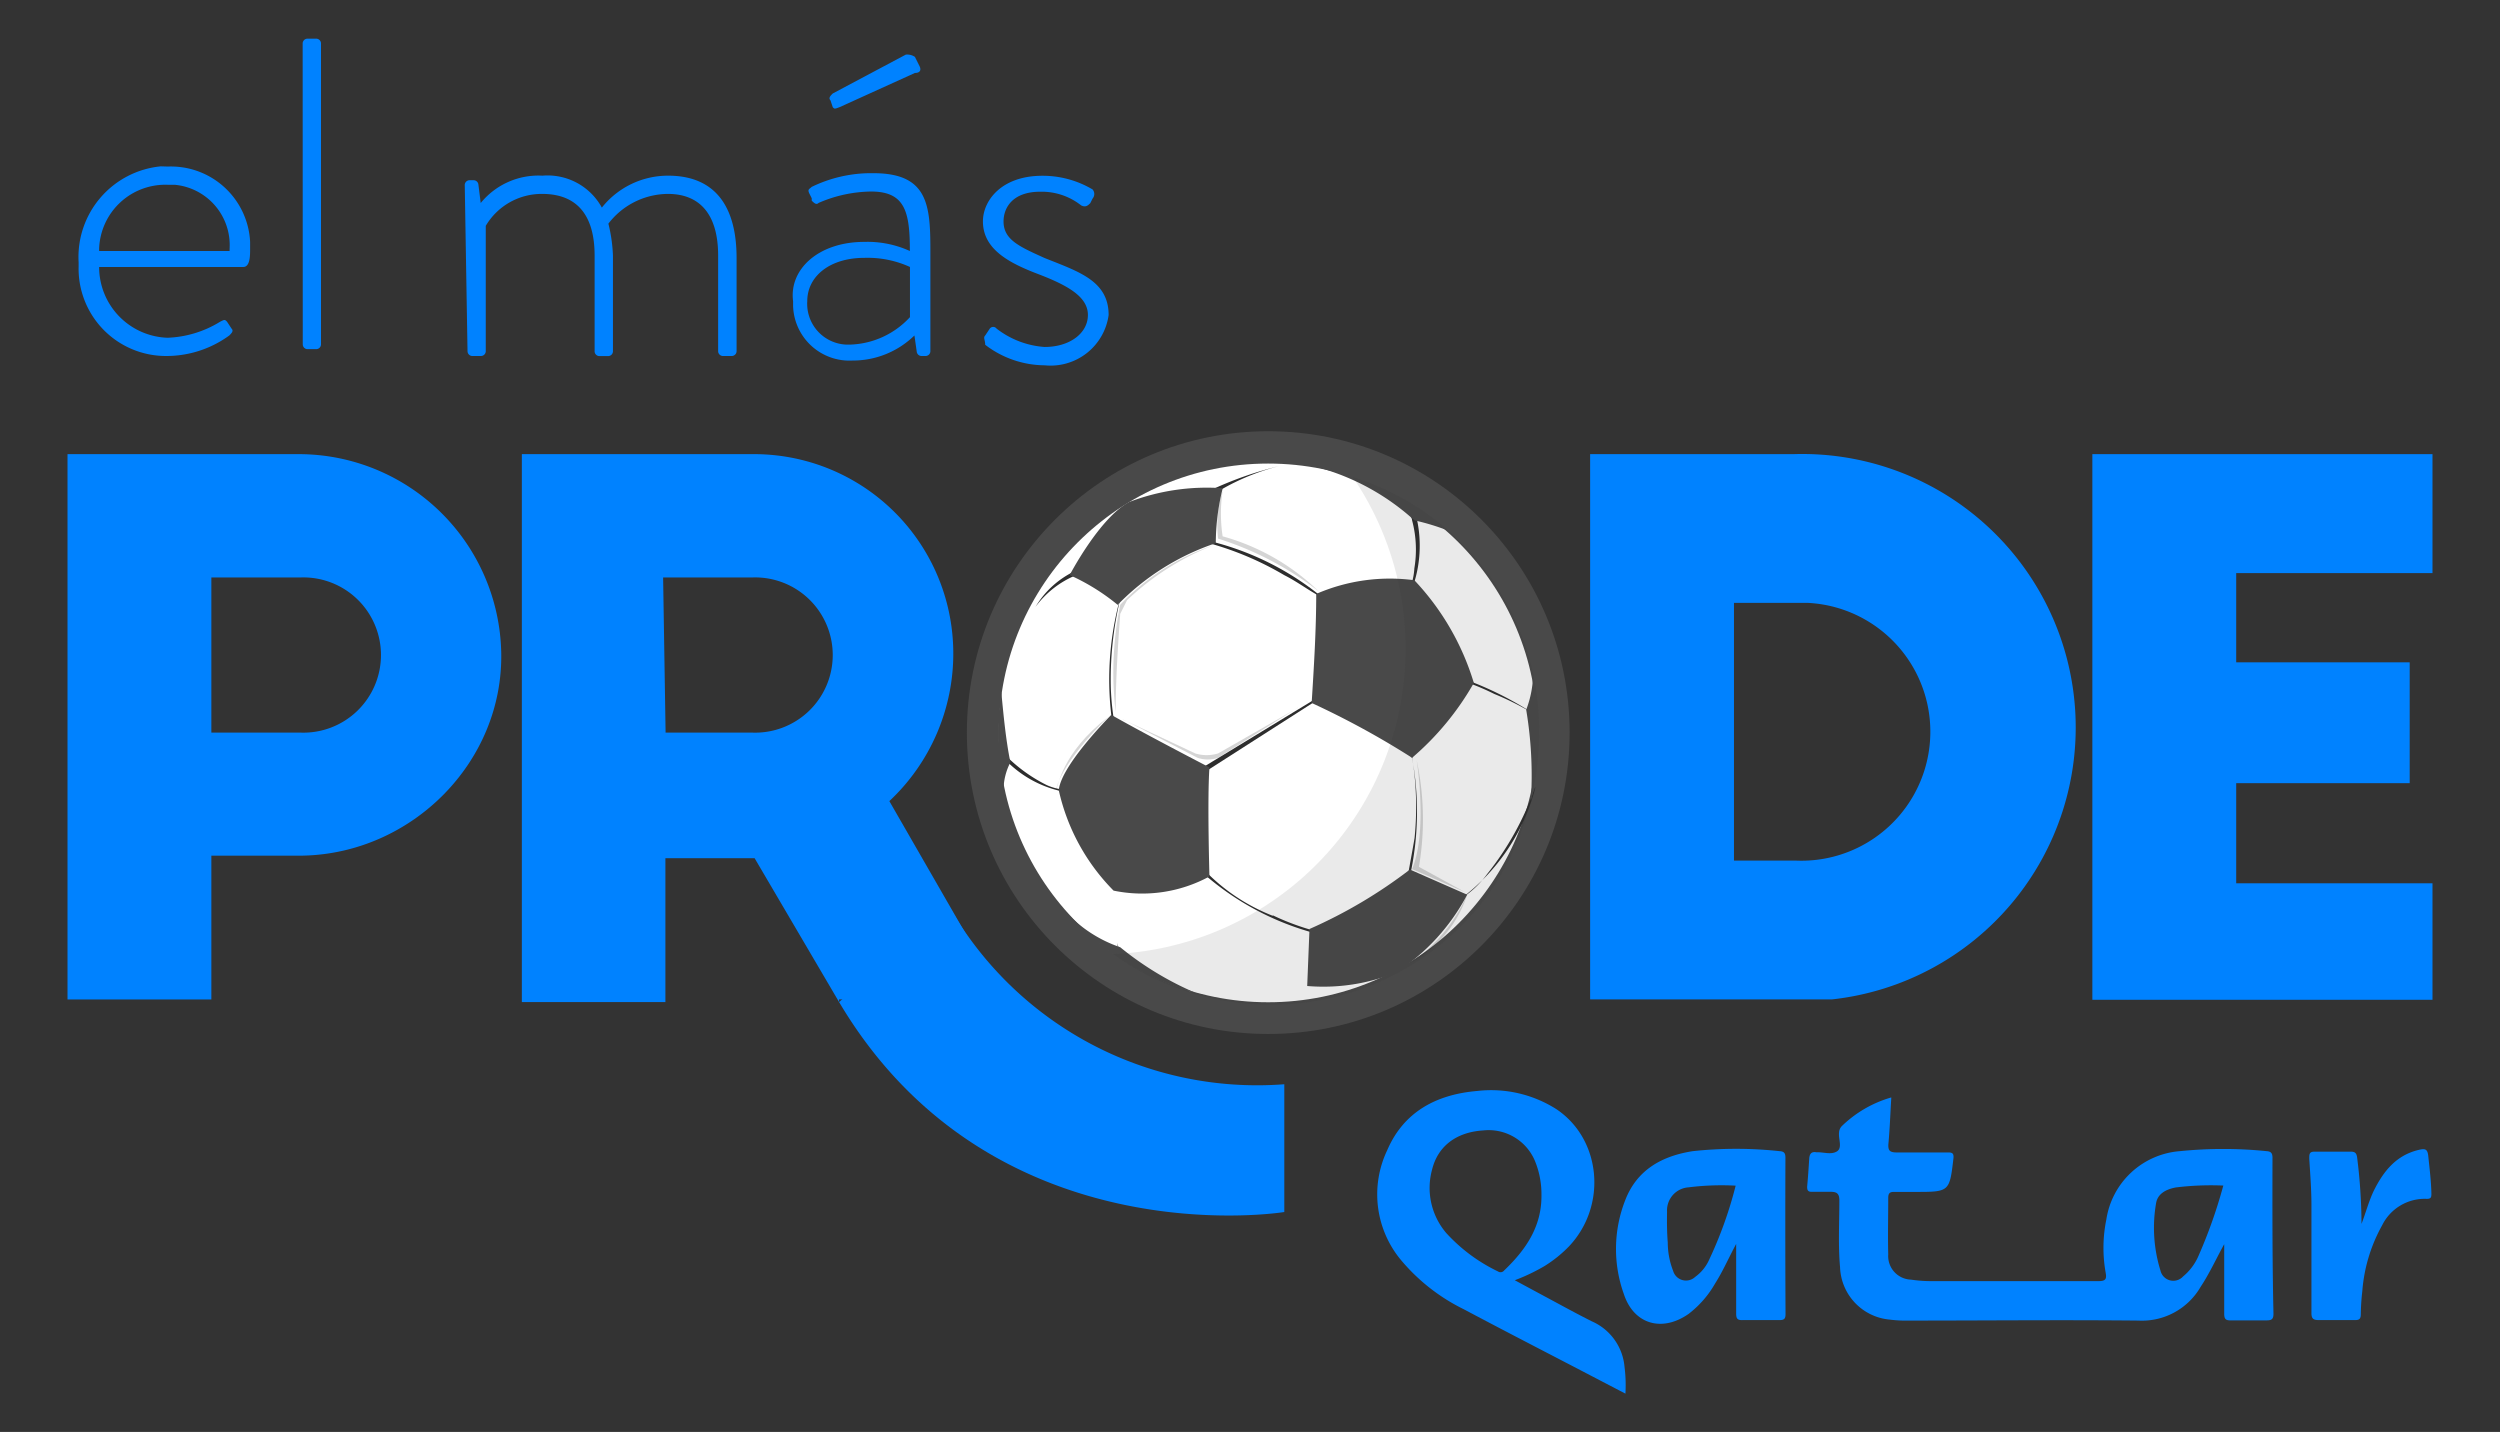
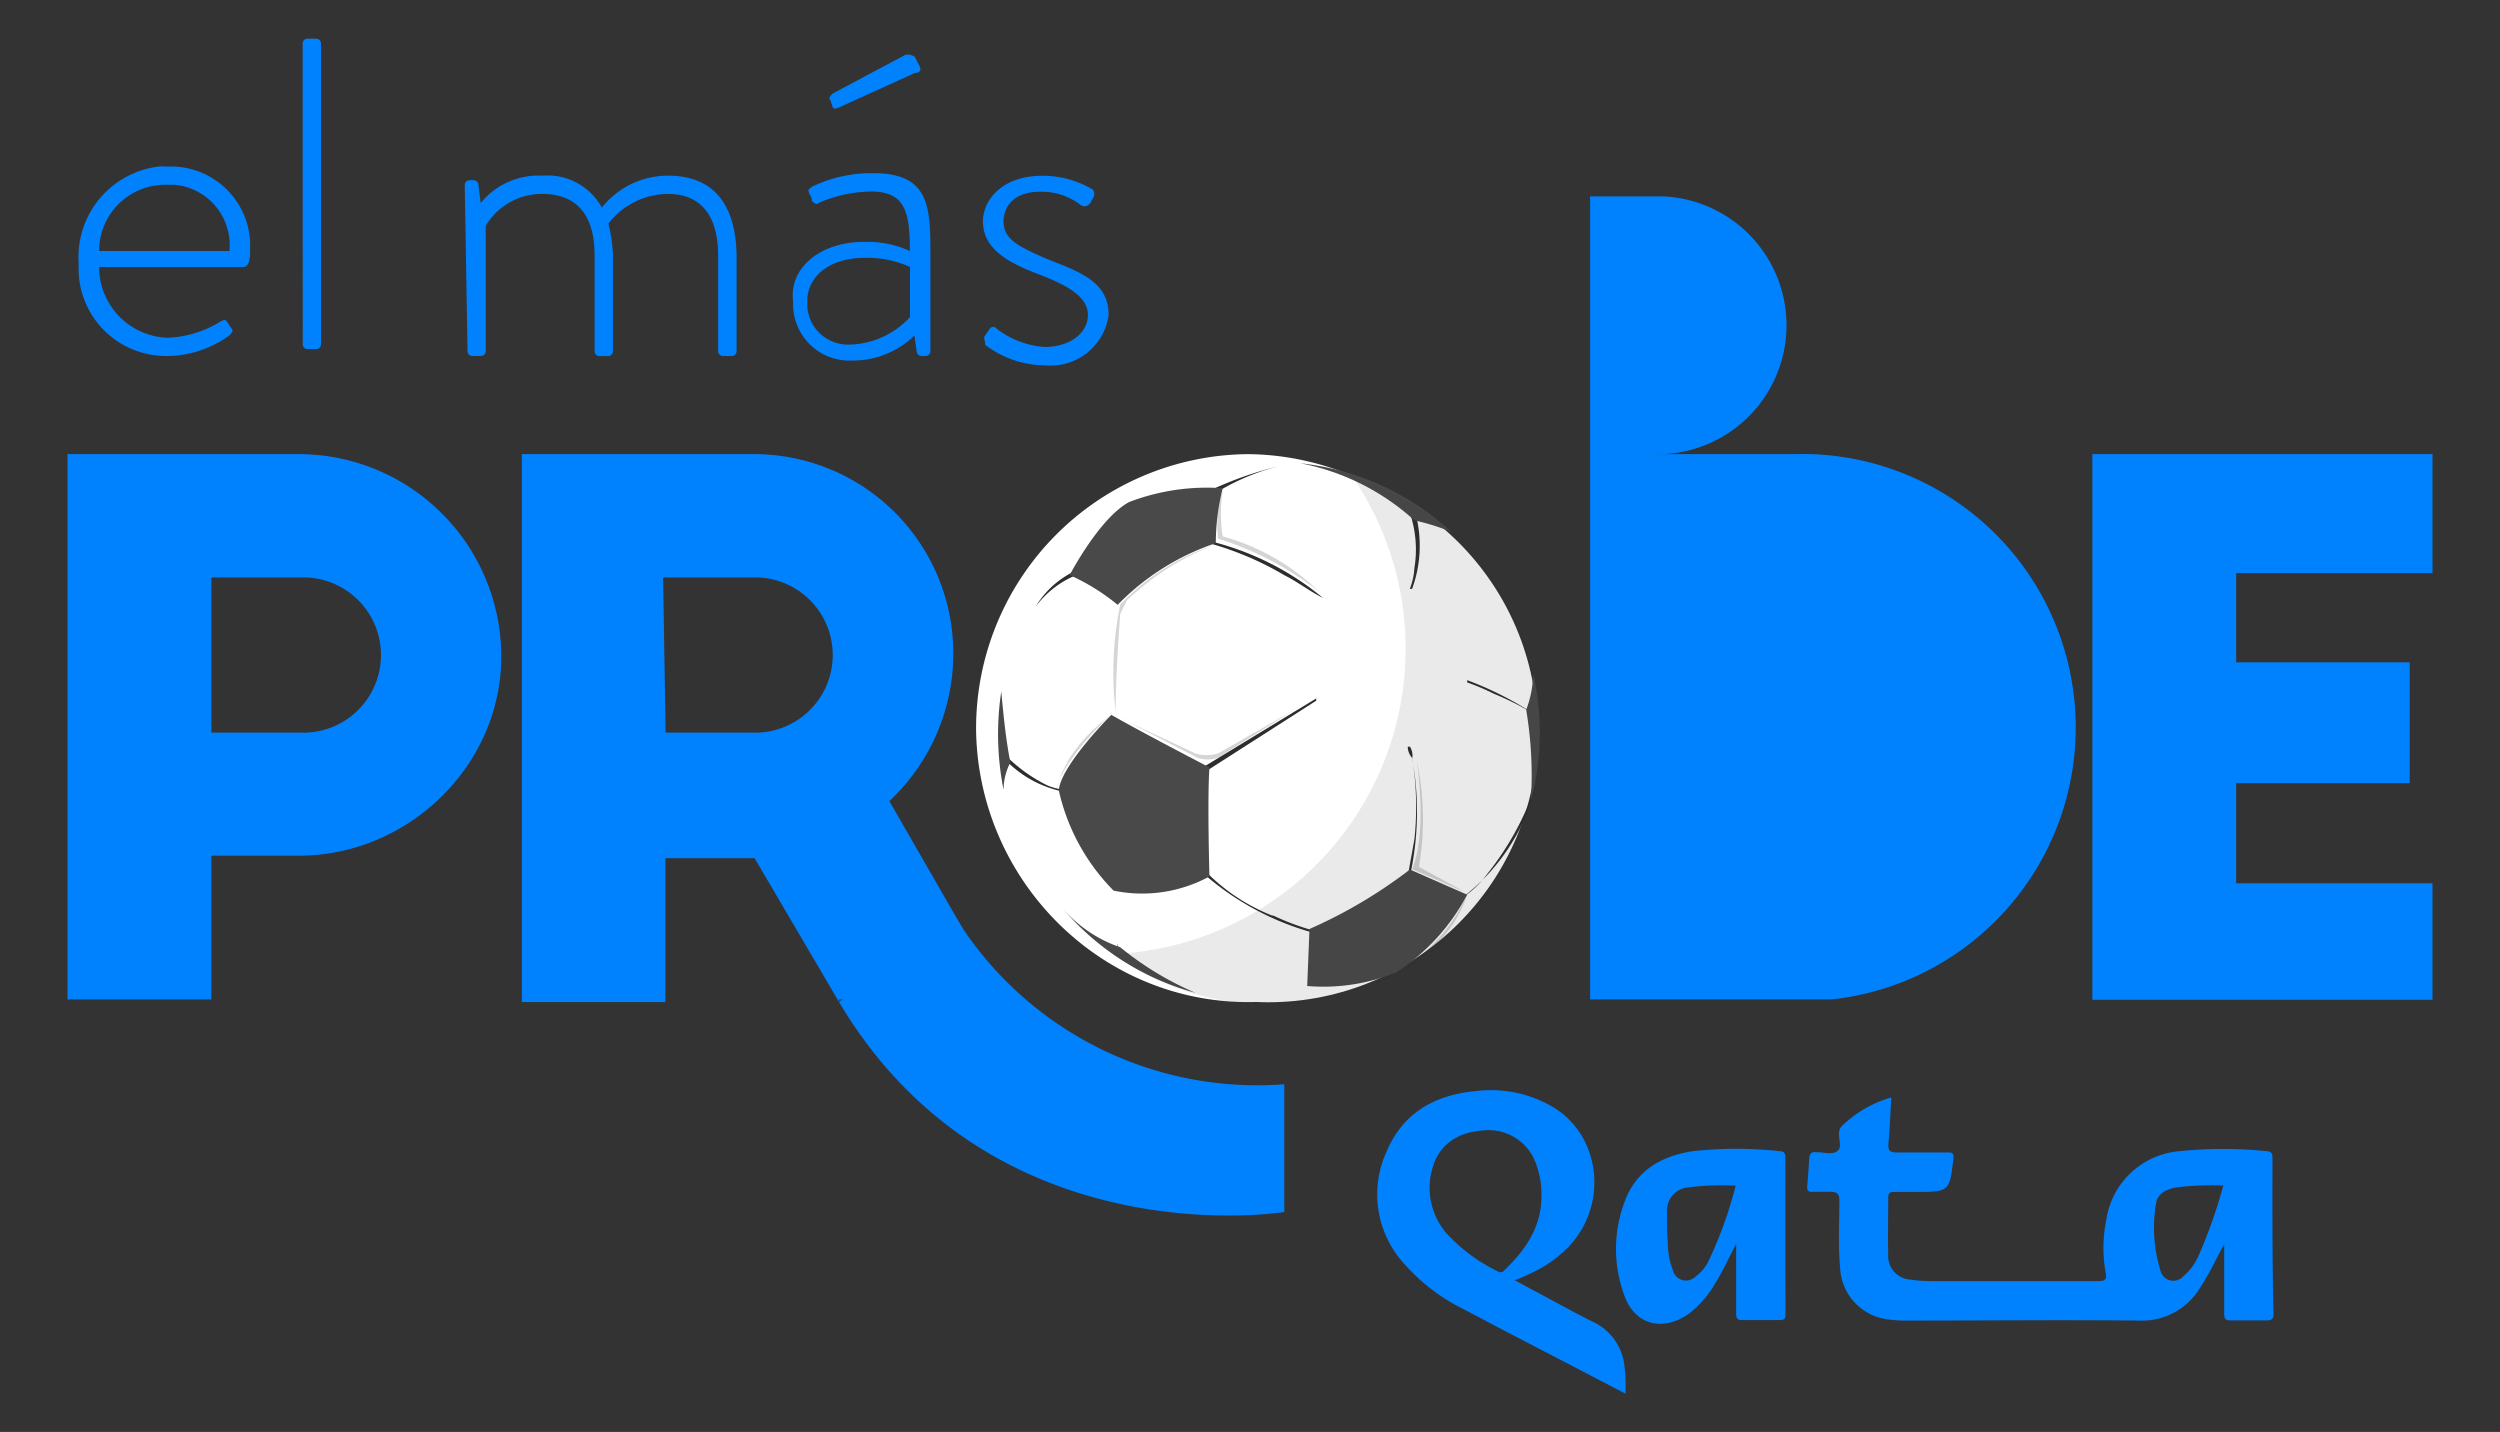
<svg xmlns="http://www.w3.org/2000/svg" id="Capa_1" data-name="Capa 1" viewBox="0 0 252.18 144.44">
  <rect x="0" y="0" width="252.18" height="144.44" fill="#333333" stroke="none" />
  <defs>
    <style>.cls-1{fill:#fff;}.cls-2{fill:#494949;}.cls-3,.cls-5{fill:#2d2d2d;}.cls-4{opacity:0.2;}.cls-5{opacity:0.1;isolation:isolate;}.cls-6{fill:#0082ff;}</style>
  </defs>
  <path class="cls-1" d="M125.86,45.81a27.64,27.64,0,0,1,.46,55.27c-15.2.23-27.63-12.21-27.86-27.41v-.23A27.66,27.66,0,0,1,125.86,45.81Z" />
-   <circle class="cls-2" cx="127.93" cy="73.9" r="30.4" />
  <circle class="cls-1" cx="127.92" cy="73.93" r="27.17" />
  <polygon class="cls-3" points="132.77 70.68 121.26 78.05 121.03 77.59 132.77 70.45 132.77 70.68" />
  <path class="cls-3" d="M133.46,60.32h0c-1.38-.69-2.53-1.61-3.91-2.3h0a31.26,31.26,0,0,0-7.6-3.23v-.23h0a28.49,28.49,0,0,1,11.51,5.76Z" />
-   <path class="cls-3" d="M113.2,59.63a34.73,34.73,0,0,0-1.15,9.67h0a25.34,25.34,0,0,0,.46,4.14h-.23a30.93,30.93,0,0,1,.92-13.81Z" />
  <path class="cls-3" d="M142.44,76.44a30,30,0,0,1-.23,12H142c.23-1.38.46-2.53.69-3.91h0a31.23,31.23,0,0,0-.23-8.06h0a1.76,1.76,0,0,1-.46-1.15h.23a1.72,1.72,0,0,1,.23,1.15Z" />
  <path class="cls-3" d="M128.39,92.33a24.92,24.92,0,0,0,4.38,1.61h0v.23A28.07,28.07,0,0,1,121.26,88h0l.23-.23a19.29,19.29,0,0,0,6.9,4.61Z" />
  <path class="cls-3" d="M142.9,52.26a12.65,12.65,0,0,1-.46,7.14h-.23a6.71,6.71,0,0,0,.46-2.08h0a11.44,11.44,0,0,0-.23-4.83h0c0-.23-.23-.46-.23-.92h.46c0,.23,0,.69.23.69Z" />
  <path class="cls-3" d="M105.6,79.2a5.41,5.41,0,0,0,1.84.46h0v.23a11.23,11.23,0,0,1-6.22-3.45h0l.23-.23A15.63,15.63,0,0,0,105.6,79.2Z" />
  <path class="cls-3" d="M112.28,88.87a19,19,0,0,0,.46,6.22h0c0,.46.23.69.23,1.15h0a2.07,2.07,0,0,1-.23-1.15h0a19,19,0,0,1-.46-6.22Z" />
  <path class="cls-3" d="M154.42,71.83h0A28.17,28.17,0,0,0,150.73,70h0A23.91,23.91,0,0,0,148,68.84h0v-.23a34.07,34.07,0,0,1,6.45,3.22Z" />
  <path class="cls-3" d="M154.88,79.43a20.33,20.33,0,0,1-7.6,11.28h0A9.8,9.8,0,0,0,150,88.18h0a29.7,29.7,0,0,0,4.84-8.75Z" />
  <path class="cls-1" d="M132.54,99a30.3,30.3,0,0,1-12.9.92,30.1,30.1,0,0,0,12.9-.69Z" />
  <path class="cls-3" d="M108.59,58a9.65,9.65,0,0,0-4.14,3.22,9.22,9.22,0,0,1,4.14-3.69Z" />
  <path class="cls-3" d="M122.18,50a23,23,0,0,1,6.91-3A36.68,36.68,0,0,0,122,49.5Z" />
  <path class="cls-2" d="M148,90.25a21.12,21.12,0,0,1-7.14,7.83,19.45,19.45,0,0,1-9,1.38l.23-5.75a49,49,0,0,0,10.13-6Z" />
-   <path class="cls-2" d="M142.44,76.44a85,85,0,0,0-10.13-5.53c.23-3.68.46-7.37.46-11a18.61,18.61,0,0,1,9.9-1.38,26,26,0,0,1,6,10.36A28.35,28.35,0,0,1,142.44,76.44Z" />
  <path class="cls-2" d="M122.64,54.79a24.87,24.87,0,0,0-9.9,6.22,21.37,21.37,0,0,0-4.84-3s3-5.76,6-7.37a21.94,21.94,0,0,1,9.44-1.39A22.82,22.82,0,0,0,122.64,54.79Z" />
  <path class="cls-2" d="M122,88.41s-.23-7.83,0-11c0,0-6.68-3.46-9.9-5.3,0,0-5.07,5.07-5.3,7.6a20.78,20.78,0,0,0,5.53,10.13A14.21,14.21,0,0,0,122,88.41Z" />
  <path class="cls-2" d="M121.49,88.18s-.23-7.37,0-10.59c0,0-6.45-3.23-9.44-5.07,0,0-4.84,4.84-5.07,7.37a20,20,0,0,0,5.3,9.67A13.13,13.13,0,0,0,121.49,88.18Z" />
  <path class="cls-2" d="M154.42,80.81a27.16,27.16,0,0,0,.23-12.89v-.23a10.54,10.54,0,0,1-.7,3.91A40,40,0,0,1,154.42,80.81Z" />
  <path class="cls-2" d="M142.67,52.49a23,23,0,0,1,3.69,1.15,26.53,26.53,0,0,0-15.2-6.91A23.78,23.78,0,0,1,142.67,52.49Z" />
  <path class="cls-2" d="M101,69.76a28.65,28.65,0,0,0,.23,9.9,6.12,6.12,0,0,1,.69-2.76C101.45,74.59,101.22,72.06,101,69.76Z" />
  <path class="cls-2" d="M113,95.55a13.34,13.34,0,0,1-6-4.15,26.77,26.77,0,0,0,13.59,8.75A31.71,31.71,0,0,1,113,95.55Z" />
  <g class="cls-4">
    <path class="cls-3" d="M130.93,71.37l-8.06,5.07a3.19,3.19,0,0,1-2.07,0l-7.14-3.69c-.69-.23-.46-.23,0,0L120.57,76a3.92,3.92,0,0,0,2.3,0l8.06-4.61Z" />
    <path class="cls-3" d="M142.9,76.67s1.15,7.14-.46,11l5.3,2.3-4.61-2.53A28.45,28.45,0,0,0,142.9,76.67Z" />
    <path class="cls-3" d="M148,90.25a16.6,16.6,0,0,1-5.76,6.91A12.14,12.14,0,0,0,148,90.25Z" />
    <path class="cls-3" d="M133,59.63a32.58,32.58,0,0,0-10.13-5.3,11.55,11.55,0,0,1,.46-4.83,15.42,15.42,0,0,0,0,4.6A22.55,22.55,0,0,1,133,59.63Z" />
    <path class="cls-3" d="M113,61a34,34,0,0,0-.46,10.82c0-3.22.23-6.68.46-9.9l.69-1.38A26.78,26.78,0,0,1,122.41,55,22.78,22.78,0,0,0,113,61Z" />
    <path class="cls-3" d="M111.82,72.29s-4.61,4.38-5.3,7.37C106.75,79.43,107,76,111.82,72.29Z" />
  </g>
  <path class="cls-5" d="M154.65,67.92a26.89,26.89,0,0,0-18.2-19.81,30.82,30.82,0,0,1-24.17,48.13,27.24,27.24,0,0,0,38-6.22A28.88,28.88,0,0,0,154.65,67.92Z" />
  <path class="cls-6" d="M46.88,18.64a.49.49,0,0,1,.46-.46h.46a.49.49,0,0,1,.46.46l.23,1.84a7.5,7.5,0,0,1,6.22-2.76,6.24,6.24,0,0,1,6,3.22,8.53,8.53,0,0,1,6.68-3.22c4.84,0,6.91,3.22,6.91,8.29v9.44a.49.49,0,0,1-.46.46H72.9a.49.49,0,0,1-.46-.46h0V25.78c0-4.15-1.84-6.22-5.07-6.22a7.63,7.63,0,0,0-6,3,15.62,15.62,0,0,1,.46,3.23v9.67a.49.49,0,0,1-.46.46h-.93a.49.49,0,0,1-.46-.46h0V25.78c0-4.15-1.84-6.22-5.29-6.22A6.56,6.56,0,0,0,49,22.78V35.45a.49.49,0,0,1-.46.46h-.92a.49.49,0,0,1-.46-.46h0Z" />
  <path class="cls-6" d="M87.18,24.4a10.3,10.3,0,0,1,4.6.92c0-3.92-.46-6-3.91-6a13.65,13.65,0,0,0-5.3,1.15c-.23.23-.46,0-.69-.23V20l-.23-.46c-.23-.46,0-.46.23-.69a13.71,13.71,0,0,1,6.22-1.38c5.52,0,5.75,3.22,5.75,7.83V35.45a.49.49,0,0,1-.46.46h-.46a.49.49,0,0,1-.46-.46l-.23-1.61A8.89,8.89,0,0,1,86,36.37a5.69,5.69,0,0,1-6-5.53v-.46C79.58,27.16,82.57,24.4,87.18,24.4ZM85.79,34.76a8.56,8.56,0,0,0,6-2.77V26.93a10.3,10.3,0,0,0-4.6-.92c-3.46,0-5.76,1.84-5.76,4.37a4.12,4.12,0,0,0,3.91,4.38ZM84,10.81l-.23-.69c-.23-.23,0-.46.23-.69l7.37-3.92a1.38,1.38,0,0,1,.92.23h0l.46.92c.23.46,0,.7-.46.7l-7.6,3.45C84.18,11,84.18,11,84,10.81Z" />
  <path class="cls-6" d="M99.38,33.84l.46-.69a.43.43,0,0,1,.69,0h0A8.92,8.92,0,0,0,105.37,35c2.53,0,4.37-1.38,4.37-3.23s-2.07-3-5.06-4.14-5.53-2.53-5.53-5.3c0-2.07,1.84-4.6,6-4.6a9.85,9.85,0,0,1,5.06,1.38.7.7,0,0,1,0,.92l-.23.46c-.23.23-.46.46-.92.23h0a6.42,6.42,0,0,0-4.14-1.38c-2.77,0-3.69,1.61-3.69,3,0,1.85,1.61,2.54,4.15,3.69,3.45,1.38,6.45,2.3,6.45,5.75a5.91,5.91,0,0,1-6.45,5.07,9.94,9.94,0,0,1-6-2.07C99.38,34.3,99.15,34.07,99.38,33.84Z" />
  <path class="cls-6" d="M6.81,45.81H30.07a20.44,20.44,0,0,1,20.49,20c.23,11.06-9,20.27-20,20.5H21.32v14.51H6.81ZM21.32,73.9h9a7.83,7.83,0,1,0,0-15.65h-9Z" />
  <path class="cls-6" d="M84.64,101.08,76.12,86.57h-9v14.51H52.64V45.81H75.89a20.1,20.1,0,0,1,20.27,20,20.38,20.38,0,0,1-6.45,15l11.51,20H84.64ZM67.14,73.9h8.75a7.83,7.83,0,1,0,0-15.65h-9Z" />
-   <path class="cls-6" d="M160.4,45.81h20.5a27.59,27.59,0,0,1,3.91,55H160.4Zm14.51,41h6.22a13,13,0,0,0,1.15-26h-7.37Z" />
+   <path class="cls-6" d="M160.4,45.81h20.5a27.59,27.59,0,0,1,3.91,55H160.4Zh6.22a13,13,0,0,0,1.15-26h-7.37Z" />
  <path class="cls-6" d="M211.06,45.81h34.31v12h-19.8v9h17.5V79h-17.5V89.1h19.8v11.75H211.06Z" />
  <path class="cls-6" d="M16.94,16.8a8,8,0,0,1,8.29,7.6v.69c0,.69,0,1.84-.69,1.84H10a7.14,7.14,0,0,0,6.91,7.14,10.85,10.85,0,0,0,5.3-1.62c.46-.23.46-.23.69,0l.46.7c.23.23,0,.46-.23.69a10.77,10.77,0,0,1-6.45,2.07,8.81,8.81,0,0,1-8.75-9v-.46a9.19,9.19,0,0,1,8.29-9.67Zm6.22,8.29a6.11,6.11,0,0,0-5.53-6.45h-.69A6.68,6.68,0,0,0,10,25.09v.23H23.16Z" />
  <path class="cls-6" d="M30.53,4.36A.49.49,0,0,1,31,3.9h.92a.49.49,0,0,1,.46.46v30.4a.49.49,0,0,1-.46.46H31a.49.49,0,0,1-.46-.46h0Z" />
  <path class="cls-6" d="M84.64,101.08c15.43,26,44.91,21.18,44.91,21.18V109.37a35.77,35.77,0,0,1-33.85-18" />
  <path class="cls-6" d="M229.23,116.79c0-.44-.13-.64-.58-.67a43.56,43.56,0,0,0-8.77,0,8.14,8.14,0,0,0-7.41,6.9,14.25,14.25,0,0,0-.08,5.29c.13.68.06.93-.76.92-5.62,0-11.24,0-16.86,0a13.87,13.87,0,0,1-2-.15,2.38,2.38,0,0,1-2.3-2.55c-.05-1.9,0-3.79,0-5.68,0-.45.12-.63.6-.62.76,0,1.53,0,2.3,0,3.25,0,3.29-.06,3.67-3.32.08-.62-.13-.67-.63-.66-1.69,0-3.37,0-5.06,0-.71,0-.92-.17-.86-.89.14-1.52.19-3,.29-4.66a11.86,11.86,0,0,0-5,2.9,1,1,0,0,0-.27.63c-.08.66.36,1.55-.21,1.91s-1.32.08-2,.09a.27.27,0,0,1-.09,0c-.51-.09-.68.19-.71.64-.06.94-.12,1.89-.21,2.83,0,.38.09.53.49.52.62,0,1.24,0,1.86,0s.9.15.9.87c0,2.24-.13,4.49.07,6.74a5.5,5.5,0,0,0,5,5.28,12.68,12.68,0,0,0,1.95.1c7.72,0,15.44-.08,23.15,0a6.84,6.84,0,0,0,6.27-3.4c.9-1.36,1.57-2.84,2.38-4.31,0,2.33,0,4.65,0,7,0,.54.14.71.69.69,1.18,0,2.37,0,3.55,0,.5,0,.73-.08.73-.67C229.21,127.26,229.22,122,229.23,116.79Zm-7.45,9.86a5.54,5.54,0,0,1-1.57,2.11,1.33,1.33,0,0,1-2.28-.6,14.51,14.51,0,0,1-.45-6.74c.14-1,1-1.45,2-1.64a29,29,0,0,1,4.79-.19A50.12,50.12,0,0,1,221.78,126.65Z" />
  <path class="cls-6" d="M163.87,137.89a5.53,5.53,0,0,0-3.29-4.6c-1.64-.82-3.24-1.71-4.85-2.57l-2.93-1.58a19.45,19.45,0,0,0,3-1.43,12.87,12.87,0,0,0,2.48-2c3.86-4.1,3.25-10.8-1.29-13.83a12.27,12.27,0,0,0-8-1.83c-4.06.35-7.39,2.07-9.07,6a10.35,10.35,0,0,0,1.49,11.16,19.37,19.37,0,0,0,6.25,4.86c3.63,1.93,7.27,3.81,10.91,5.7l5.39,2.81A14.4,14.4,0,0,0,163.87,137.89Zm-12.14-9.74a.46.46,0,0,1-.63.1,17,17,0,0,1-5.22-3.88,7,7,0,0,1-1.42-6.4c.58-2.36,2.45-3.77,5.15-3.94a5.06,5.06,0,0,1,5.28,3.22,8.8,8.8,0,0,1,.6,3.29C155.53,123.72,153.91,126.07,151.73,128.15Z" />
  <path class="cls-6" d="M180.1,116.77c0-.46-.15-.63-.59-.65a40.72,40.72,0,0,0-8.76,0c-3.06.48-5.58,1.84-6.78,4.87a13.46,13.46,0,0,0-.17,9.54c1,3.07,3.87,3.88,6.54,2a10.25,10.25,0,0,0,2.66-3.05c.8-1.26,1.39-2.63,2.13-4v.84c0,2,0,4.08,0,6.12,0,.5.06.75.66.72,1.24,0,2.48,0,3.72,0,.48,0,.6-.15.6-.61Q180.07,124.66,180.1,116.77Zm-7.78,10.48A4.27,4.27,0,0,1,171,128.8a1.35,1.35,0,0,1-2.23-.61,7.93,7.93,0,0,1-.54-2.85c-.08-1-.09-2.06-.07-3.09a2.33,2.33,0,0,1,2.16-2.48,26.73,26.73,0,0,1,4.76-.17A41.05,41.05,0,0,1,172.32,127.25Z" />
-   <path class="cls-6" d="M238.21,123.46c.43-1.12.73-2.29,1.25-3.37,1-2,2.28-3.58,4.57-4.11.58-.13.83-.09.91.59.13,1.26.29,2.52.32,3.8,0,.36,0,.58-.5.56a4.79,4.79,0,0,0-4.47,2.67,16.16,16.16,0,0,0-2,6.65,22.2,22.2,0,0,0-.15,2.3c0,.45-.12.62-.6.61-1.21,0-2.43,0-3.64,0-.59,0-.75-.18-.74-.76q0-5.4,0-10.82c0-1.56-.12-3.12-.22-4.69,0-.51,0-.74.63-.72,1.18,0,2.37,0,3.55,0,.45,0,.59.15.65.6A54.91,54.91,0,0,1,238.21,123.46Z" />
</svg>